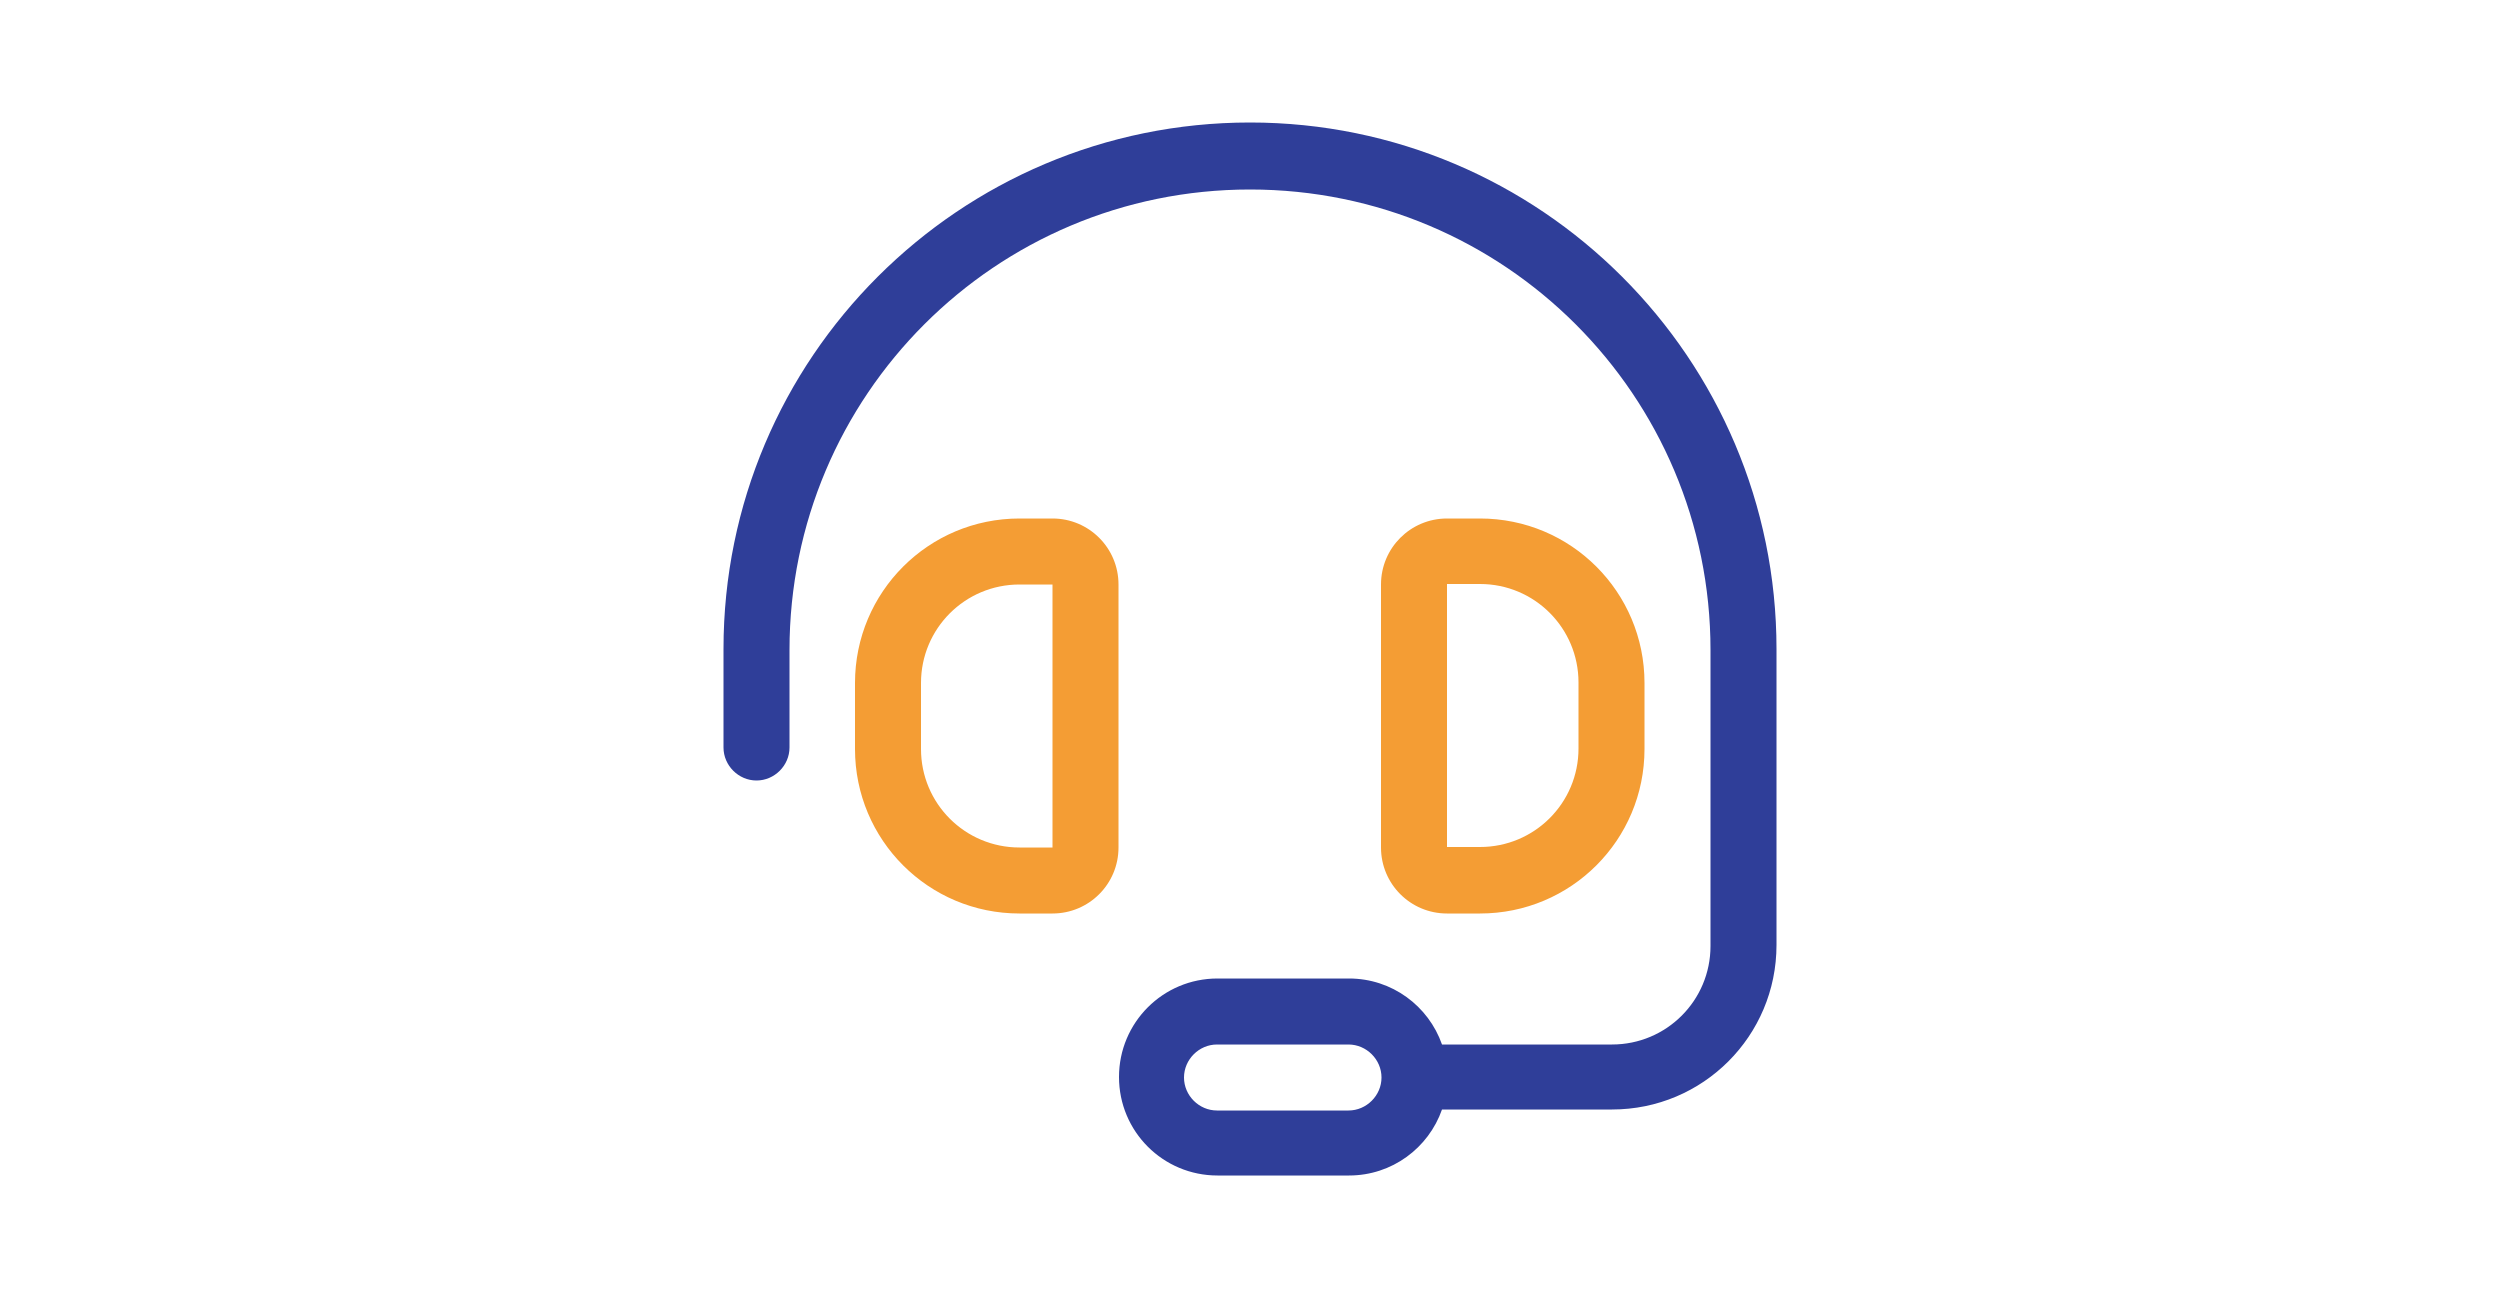
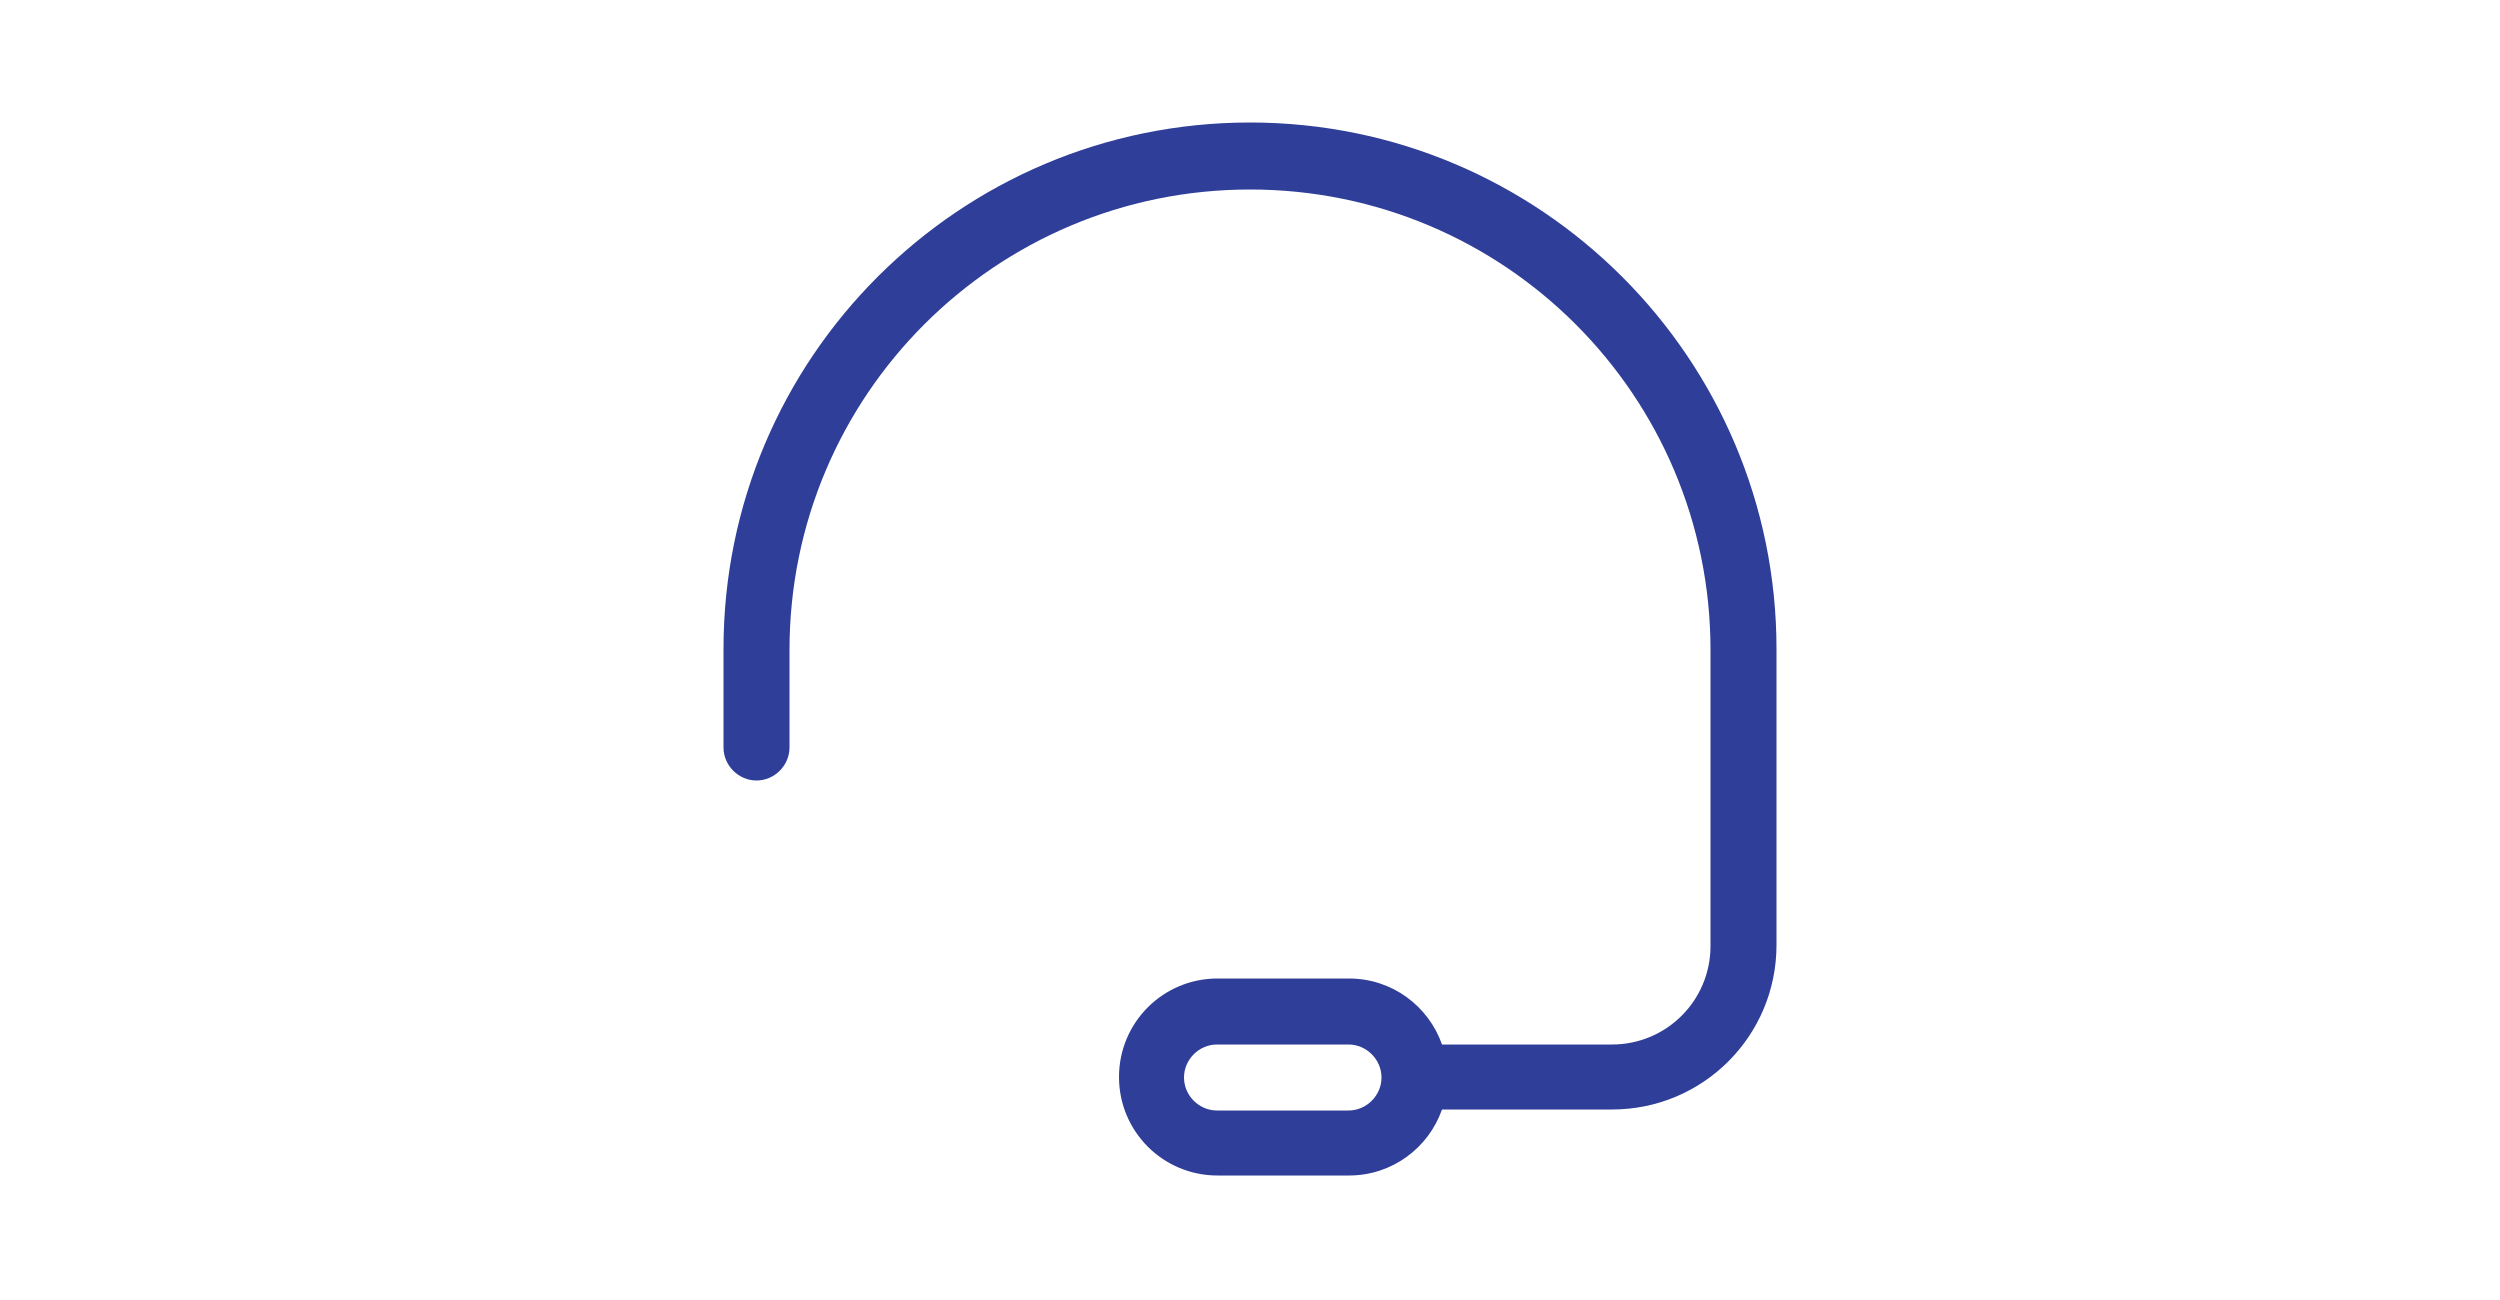
<svg xmlns="http://www.w3.org/2000/svg" id="Calque_1" data-name="Calque 1" viewBox="0 0 50 26">
  <defs>
    <style>
      .cls-1 {
        fill: #f49d34;
      }

      .cls-1, .cls-2 {
        stroke-width: 0px;
      }

      .cls-2 {
        fill: #2f3e99;
      }
    </style>
  </defs>
  <path class="cls-2" d="m15.79,13c0-5.09,4.12-9.21,9.21-9.21s9.21,4.12,9.21,9.21v5.92c0,1.09-.88,1.97-1.97,1.97h-3.4c-.27-.77-1-1.32-1.86-1.32h-2.63c-1.09,0-1.97.88-1.97,1.97s.88,1.97,1.97,1.97h2.63c.86,0,1.59-.55,1.86-1.32h3.4c1.82,0,3.29-1.47,3.29-3.29v-5.92c0-5.81-4.72-10.53-10.53-10.53s-10.53,4.71-10.53,10.53v1.97c0,.36.3.66.66.66s.66-.3.66-.66v-1.97Zm11.84,8.55c0,.36-.3.66-.66.66h-2.63c-.36,0-.66-.3-.66-.66s.3-.66.66-.66h2.63c.36,0,.66.3.66.66" />
  <g>
-     <path class="cls-1" d="m21.05,10.37h-.66c-1.82,0-3.29,1.47-3.29,3.29v1.32c0,1.82,1.47,3.29,3.29,3.29h.66c.73,0,1.32-.59,1.32-1.32v-5.26c0-.73-.59-1.32-1.32-1.32Zm0,6.58h-.66c-1.09,0-1.97-.88-1.97-1.97v-1.32c0-1.09.88-1.97,1.97-1.97h.66v5.26Z" />
-     <path class="cls-1" d="m29.6,10.37h-.66c-.73,0-1.32.59-1.32,1.32v5.26c0,.73.59,1.32,1.32,1.32h.66c1.82,0,3.29-1.47,3.29-3.29v-1.32c0-1.82-1.47-3.29-3.29-3.29Zm1.97,4.6c0,1.09-.88,1.97-1.97,1.97h-.66v-5.26h.66c1.09,0,1.97.88,1.97,1.97v1.32Z" />
-   </g>
+     </g>
</svg>